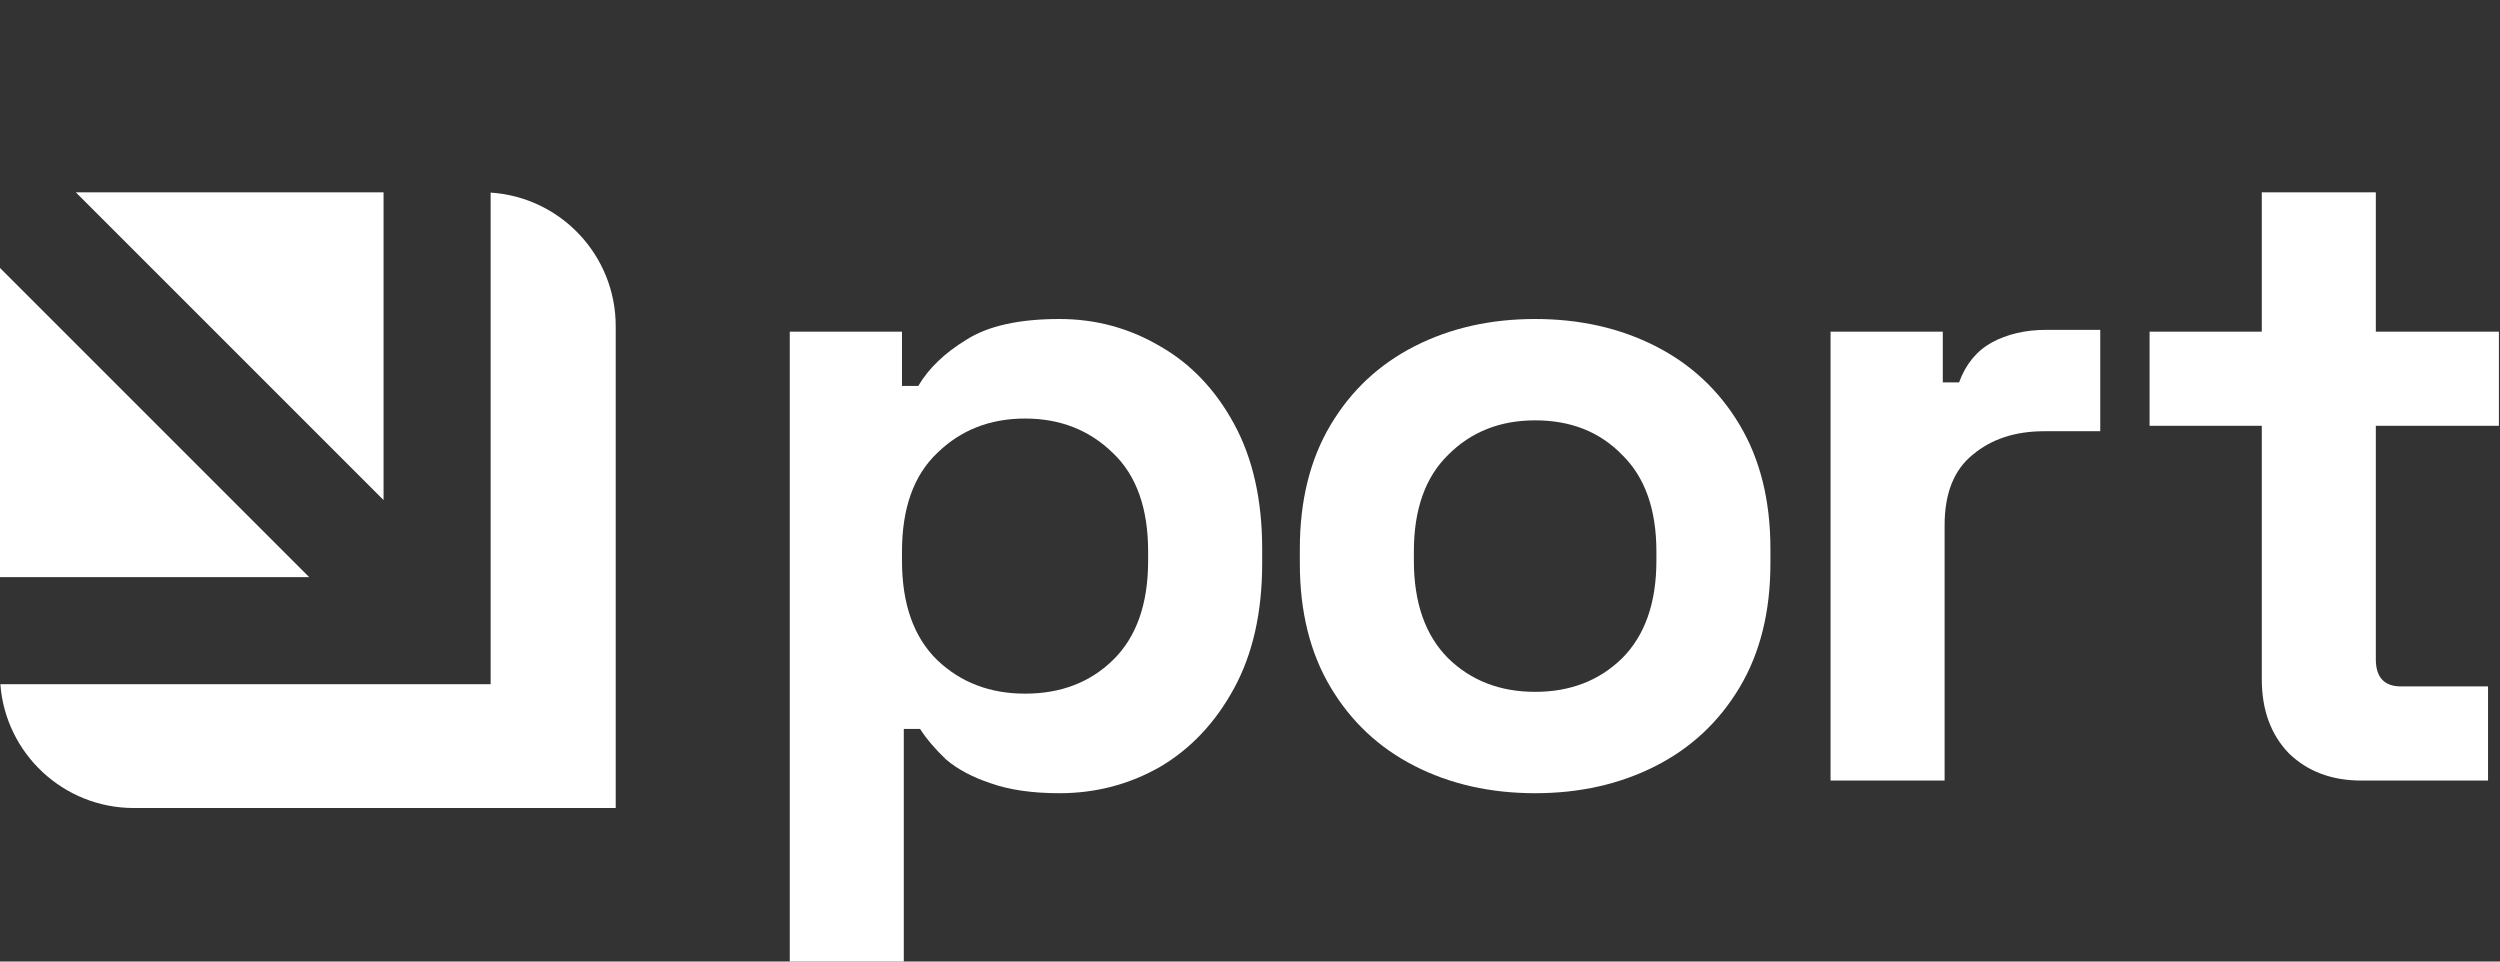
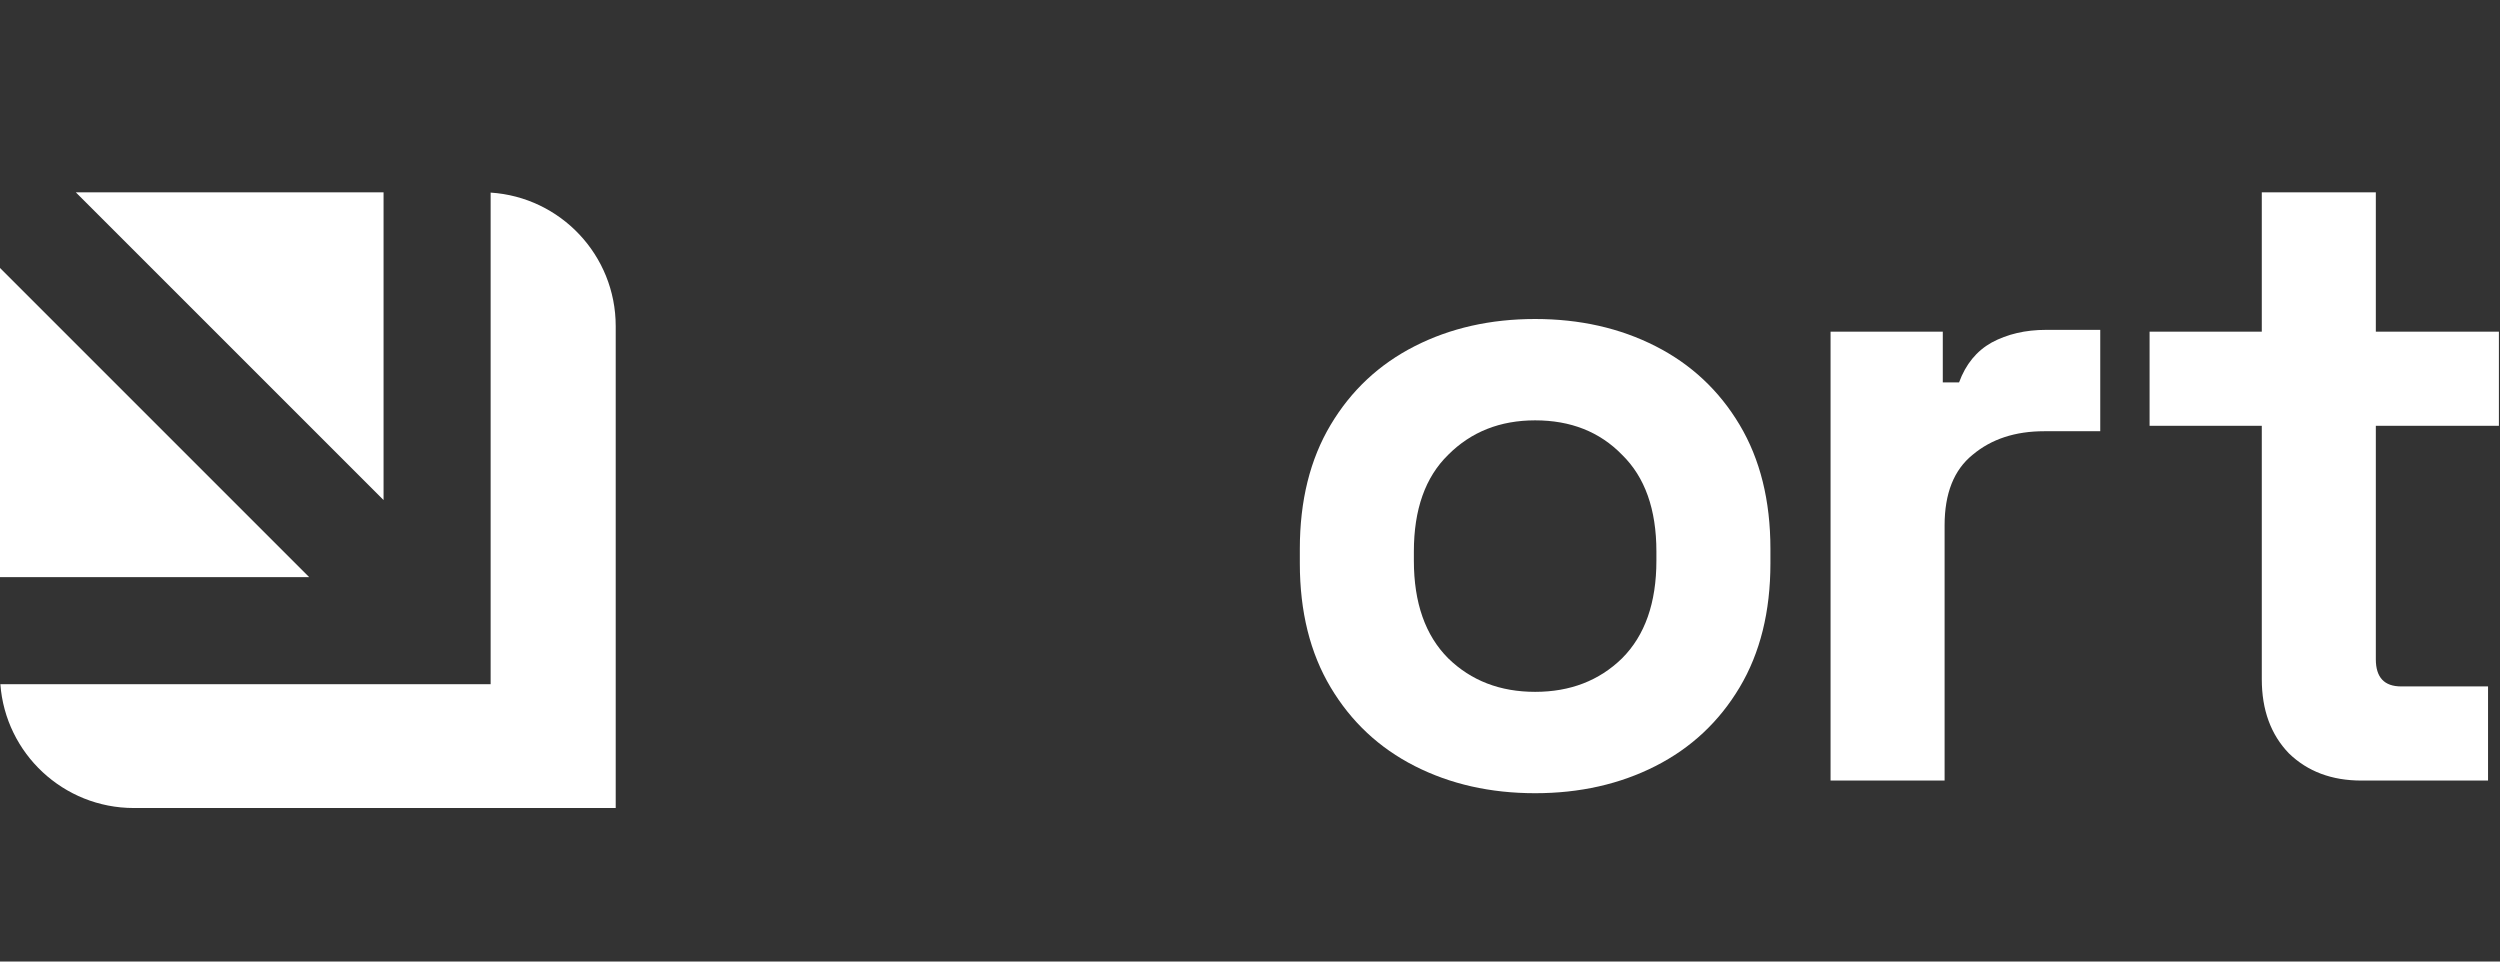
<svg xmlns="http://www.w3.org/2000/svg" width="130" height="50" viewBox="0 0 130 50" fill="none">
  <rect x="0" y="0" width="130" height="50" fill="#333333" stroke="none" />
  <g clip-path="url(#clip0_2_5)">
    <path d="M122.79 40.589C121.252 40.589 119.997 40.118 119.025 39.177C118.084 38.204 117.613 36.918 117.613 35.318V22.141H111.778V17.247H117.613V10H123.543V17.247H129.943V22.141H123.543V34.283C123.543 35.224 123.982 35.694 124.86 35.694H129.378V40.589H122.79Z" fill="white" />
    <path d="M95.189 40.589V17.247H101.025V19.883H101.872C102.217 18.942 102.781 18.251 103.566 17.812C104.381 17.373 105.323 17.153 106.389 17.153H109.213V22.424H106.295C104.789 22.424 103.55 22.832 102.578 23.648C101.605 24.432 101.119 25.655 101.119 27.318V40.589H95.189Z" fill="white" />
    <path d="M79.827 41.247C77.505 41.247 75.419 40.776 73.568 39.835C71.717 38.894 70.258 37.529 69.192 35.741C68.125 33.953 67.591 31.804 67.591 29.294V28.541C67.591 26.031 68.125 23.882 69.192 22.094C70.258 20.305 71.717 18.941 73.568 18C75.419 17.058 77.505 16.588 79.827 16.588C82.148 16.588 84.235 17.058 86.086 18C87.937 18.941 89.396 20.305 90.462 22.094C91.529 23.882 92.062 26.031 92.062 28.541V29.294C92.062 31.804 91.529 33.953 90.462 35.741C89.396 37.529 87.937 38.894 86.086 39.835C84.235 40.776 82.148 41.247 79.827 41.247ZM79.827 35.976C81.647 35.976 83.153 35.396 84.345 34.235C85.537 33.043 86.133 31.349 86.133 29.153V28.682C86.133 26.486 85.537 24.808 84.345 23.647C83.184 22.454 81.678 21.858 79.827 21.858C78.007 21.858 76.501 22.454 75.309 23.647C74.117 24.808 73.521 26.486 73.521 28.682V29.153C73.521 31.349 74.117 33.043 75.309 34.235C76.501 35.396 78.007 35.976 79.827 35.976Z" fill="white" />
-     <path d="M41.068 50V17.247H46.903V20.07H47.75C48.284 19.16 49.115 18.36 50.245 17.67C51.374 16.948 52.99 16.588 55.092 16.588C56.974 16.588 58.715 17.058 60.315 18C61.915 18.909 63.202 20.258 64.174 22.047C65.147 23.835 65.633 26 65.633 28.541V29.294C65.633 31.835 65.147 34 64.174 35.788C63.202 37.576 61.915 38.941 60.315 39.882C58.715 40.792 56.974 41.247 55.092 41.247C53.68 41.247 52.488 41.075 51.515 40.729C50.574 40.416 49.805 40.008 49.209 39.506C48.645 38.972 48.19 38.439 47.844 37.906H46.997V50H41.068ZM53.303 36.07C55.154 36.07 56.676 35.49 57.868 34.329C59.092 33.137 59.703 31.412 59.703 29.153V28.682C59.703 26.423 59.092 24.713 57.868 23.553C56.645 22.36 55.123 21.764 53.303 21.764C51.484 21.764 49.962 22.36 48.739 23.553C47.515 24.713 46.903 26.423 46.903 28.682V29.153C46.903 31.412 47.515 33.137 48.739 34.329C49.962 35.49 51.484 36.07 53.303 36.07Z" fill="white" />
    <path fill-rule="evenodd" clip-rule="evenodd" d="M0 30.011H16.078L0 13.933V30.011ZM0.019 35.579C0.286 39.179 3.292 42.017 6.96 42.017H32.017V16.96C32.017 13.27 29.145 10.25 25.513 10.015V35.579L0.019 35.579ZM19.945 10V26.003L3.941 10H19.945Z" fill="white" />
  </g>
  <defs>
    <clipPath id="clip0_2_5">
      <rect width="129.943" height="50" fill="white" />
    </clipPath>
  </defs>
</svg>